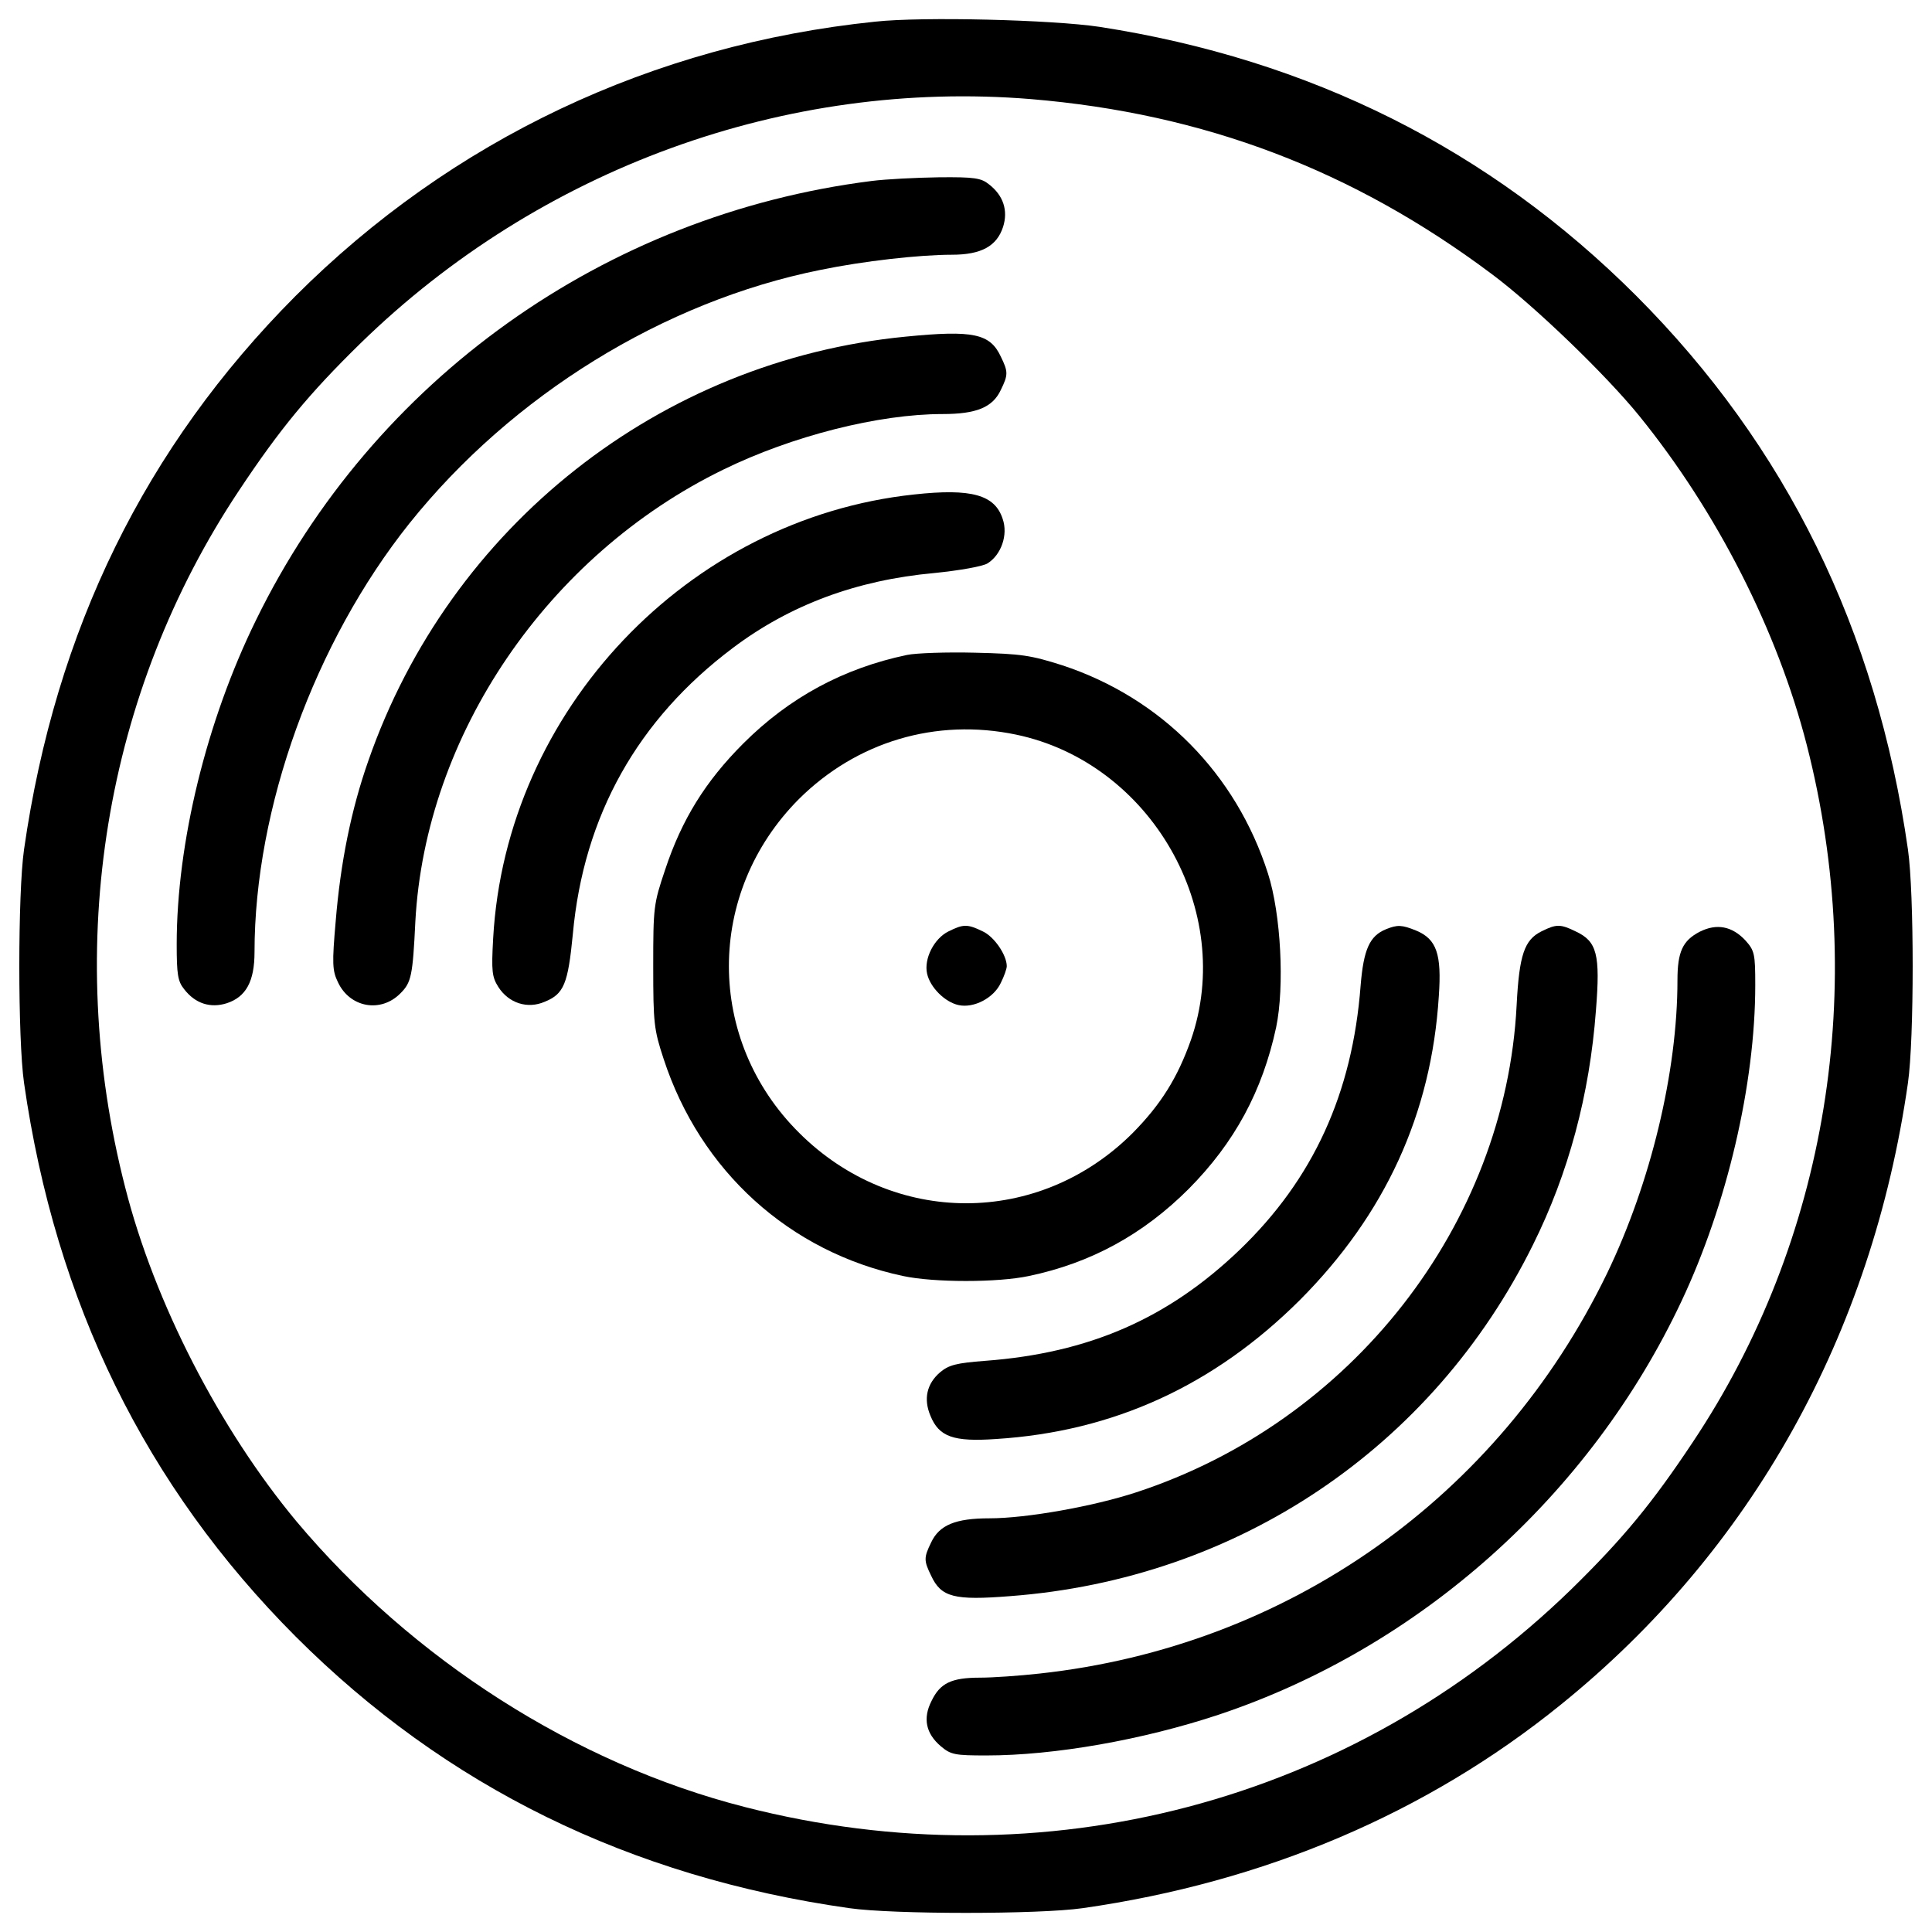
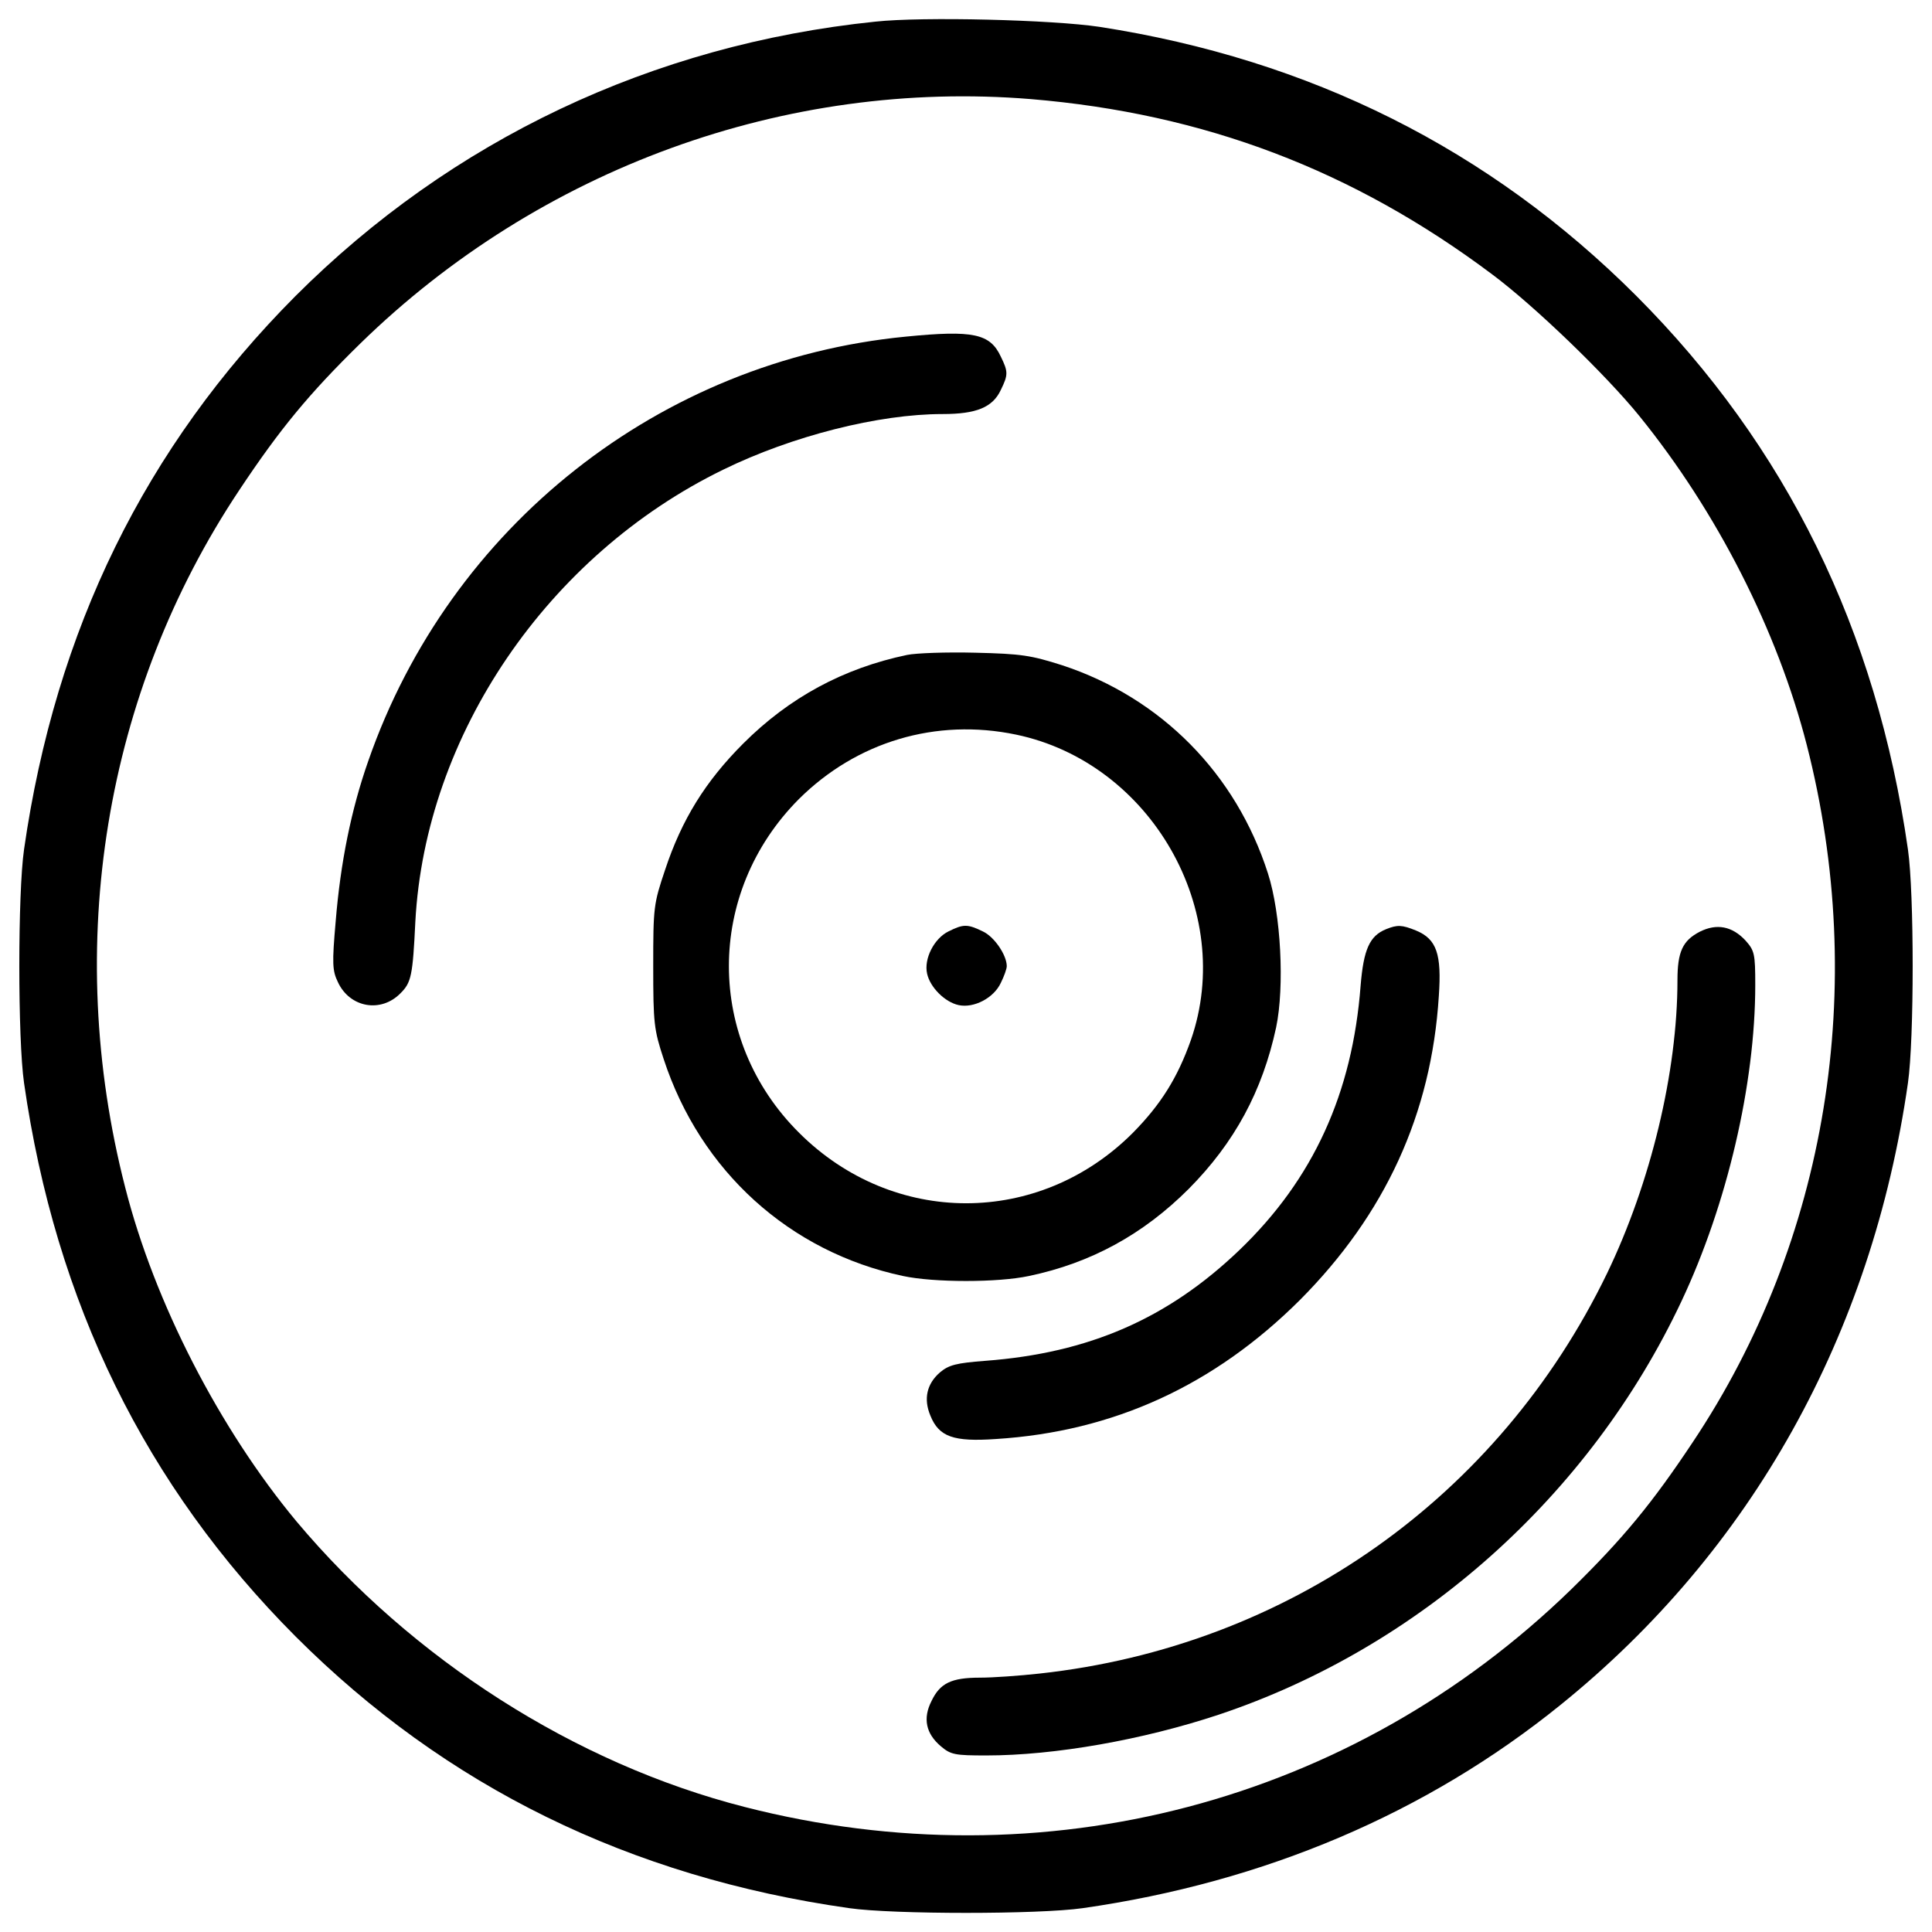
<svg xmlns="http://www.w3.org/2000/svg" version="1.1" x="0px" y="0px" viewBox="0 0 1000 1000" enable-background="new 0 0 1000 1000" xml:space="preserve">
  <g>
    <g transform="translate(0,512) scale(0.1,-0.1)">
      <path d="M4530.1,5007.9C3377.4,4889,2337.8,4396.1,1528.4,3586.7C751.6,2806.1,287.5,1860.5,124.4,723.1c-32.6-226.3-32.6-982,0-1208.3c163-1137.4,629.1-2086.8,1405.9-2865.5c776.8-776.8,1730-1244.8,2865.5-1405.9c226.3-32.6,982-32.6,1208.3,0c939.8,134.3,1779.9,491,2474.2,1053c987.8,797.9,1611.1,1916.1,1797.2,3218.4c32.6,226.3,32.6,982,0,1208.3c-163,1137.4-629.1,2086.8-1405.9,2865.5c-759.5,759.5-1687.8,1223.7-2779.2,1392.5C5448.8,5017.5,4775.6,5034.8,4530.1,5007.9z M5335.6,4607.1c895.7-74.8,1666.7-366.3,2387.9-907.2c218.7-163,588.8-519.8,761.4-732.7c402.8-496.8,715.4-1112.4,866.9-1703.2c320.3-1250.5,107.4-2564.4-590.8-3609.7c-209.1-314.6-360.6-498.7-627.2-759.5C6998.5-4209.9,5404.7-4630,3854.9-4233c-878.4,224.4-1720.4,763.4-2320.8,1478.8c-397,477.6-734.6,1131.6-886.1,1728.1C325.8,228.3,540.7,1536.4,1238.8,2583.6c209.1,314.6,360.6,498.7,627.2,759.5C2794.3,4248.4,4067.9,4710.7,5335.6,4607.1z" />
-       <path d="M4510.9,4183.2c-1381-174.5-2577.8-1028-3185.8-2272.8c-257-523.6-410.5-1154.6-410.5-1678.2c0-155.4,5.8-191.8,38.4-232.1c57.5-74.8,136.2-99.7,220.6-72.9c99.7,32.6,143.8,113.2,143.8,264.7c0,746.1,310.7,1603.4,801.7,2219.1c531.3,663.6,1315.8,1148.9,2127.1,1311.9c222.5,46,514,78.6,680.9,78.6c151.5,0,232.1,44.1,264.7,143.8c26.9,84.4,1.9,163-72.9,220.6c-40.3,32.6-74.8,38.4-260.8,36.4C4741.1,4200.5,4585.7,4192.8,4510.9,4183.2z" />
      <path d="M4689.3,3377.7c-1273.5-122.8-2361-982-2783-2196.1C1818,930.3,1762.4,656,1737.5,351.1C1718.3,132.4,1720.2,96,1749,36.5c61.4-132.3,222.5-161.1,324.1-57.5c55.6,55.6,63.3,90.1,76.7,370.2c51.8,966.7,684.7,1896.9,1593.8,2340c356.8,174.5,803.7,287.7,1135.5,287.7c174.5,0,258.9,34.5,301.1,124.7c38.4,78.6,38.4,94,0,172.6C5124.7,3393,5038.3,3412.2,4689.3,3377.7z" />
-       <path d="M4731.5,2560.6C3559.6,2435.9,2617.8,1442.4,2552.6,262.8c-9.6-170.7-5.8-199.5,26.8-251.3c53.7-84.4,151.5-115.1,239.7-76.7c99.7,40.3,120.8,92.1,145.8,349.1c55.6,613.8,335.6,1112.4,828.6,1482.6c295.4,222.5,640.6,351,1041.5,387.4c132.3,13.4,251.3,34.5,276.2,49.9c71,44.1,107.4,147.7,78.7,230.2C5149.6,2558.7,5028.8,2593.2,4731.5,2560.6z" />
      <path d="M4695,1730.1c-329.9-69.1-609.9-220.6-847.8-458.4c-195.6-195.6-318.4-393.2-404.7-654c-59.5-176.5-61.4-193.7-61.4-498.7c0-295.4,3.8-328,53.7-479.5c189.9-581.2,652.1-999.3,1239-1124c161.1-34.5,491-34.5,652.1,0c320.3,67.1,590.7,214.8,826.7,450.7c237.8,239.7,381.7,506.4,452.7,836.3c44.1,211,24.9,586.9-42.2,796c-164.9,515.9-552.4,909.1-1064.5,1077.9c-163,51.8-211,59.5-450.7,65.2C4900.3,1745.4,4741.1,1739.7,4695,1730.1z M5258.9,1317.7c698.2-145.8,1137.4-913,905.3-1580.4c-69.1-195.6-155.4-333.7-301.1-481.4c-485.3-485.3-1239-485.3-1726.2,0C3651.7-262.7,3651.7,498.7,4135,984C4434.2,1281.3,4844.6,1404,5258.9,1317.7z" />
      <path d="M4909.8,299.3c-74.8-36.4-128.5-141.9-111.2-218.6c15.3-71,92.1-147.7,163-163c78.7-17.3,182.2,36.4,218.7,115.1c17.2,34.5,30.7,72.9,30.7,86.3c0,57.5-65.2,153.4-124.7,180.3C5007.7,337.6,4986.6,337.6,4909.8,299.3z" />
      <path d="M7175,310.8c-86.3-34.5-117-105.5-132.4-291.5c-42.2-558.1-245.5-1003.1-627.2-1369.4c-370.2-354.8-778.7-533.2-1315.7-573.5c-149.6-11.5-188-21.1-234-59.5c-69-59.5-86.3-138.1-49.9-224.4c44.1-109.3,118.9-136.2,339.5-120.8c609.9,38.4,1129.7,278.1,1572.7,719.2c441.1,443.1,680.9,962.8,719.3,1572.8c15.4,218.6-11.5,295.4-117,339.5C7255.5,333.8,7232.5,333.8,7175,310.8z" />
-       <path d="M7978.6,299.3c-88.2-44.1-115.1-120.8-128.5-381.7c-57.5-1137.4-855.4-2157.7-1969.8-2522.1c-222.5-72.9-567.7-134.3-759.5-134.3c-174.5,0-258.9-34.5-301.1-124.7c-38.4-78.6-38.4-94,0-172.6c51.8-111.2,118.9-128.5,408.5-105.5c1175.7,88.2,2186.5,767.2,2706.3,1818.3c184.1,370.2,293.4,776.8,326.1,1214.1c23,289.6,5.8,356.8-105.5,408.5C8076.5,337.6,8055.4,337.6,7978.6,299.3z" />
      <path d="M8797.6,297.3c-88.2-46-115.1-103.6-115.1-251.2c0-473.8-138.1-1047.2-364.4-1517.1c-562-1160.4-1653.3-1931.4-2938.4-2071.4c-103.6-11.5-241.7-21.1-306.9-21.1c-149.6,0-207.1-28.8-251.3-120.8c-46-90.1-28.8-168.8,47.9-234c51.8-44.1,72.9-47.9,235.9-47.9c352.9,0,809.4,80.5,1202.6,211c1039.6,347.1,1921.8,1133.5,2395.6,2140.5c235.9,500.6,381.7,1124,381.7,1636c0,163-3.8,178.4-51.8,232.1C8964.5,326.1,8885.8,341.5,8797.6,297.3z" />
    </g>
  </g>
</svg>